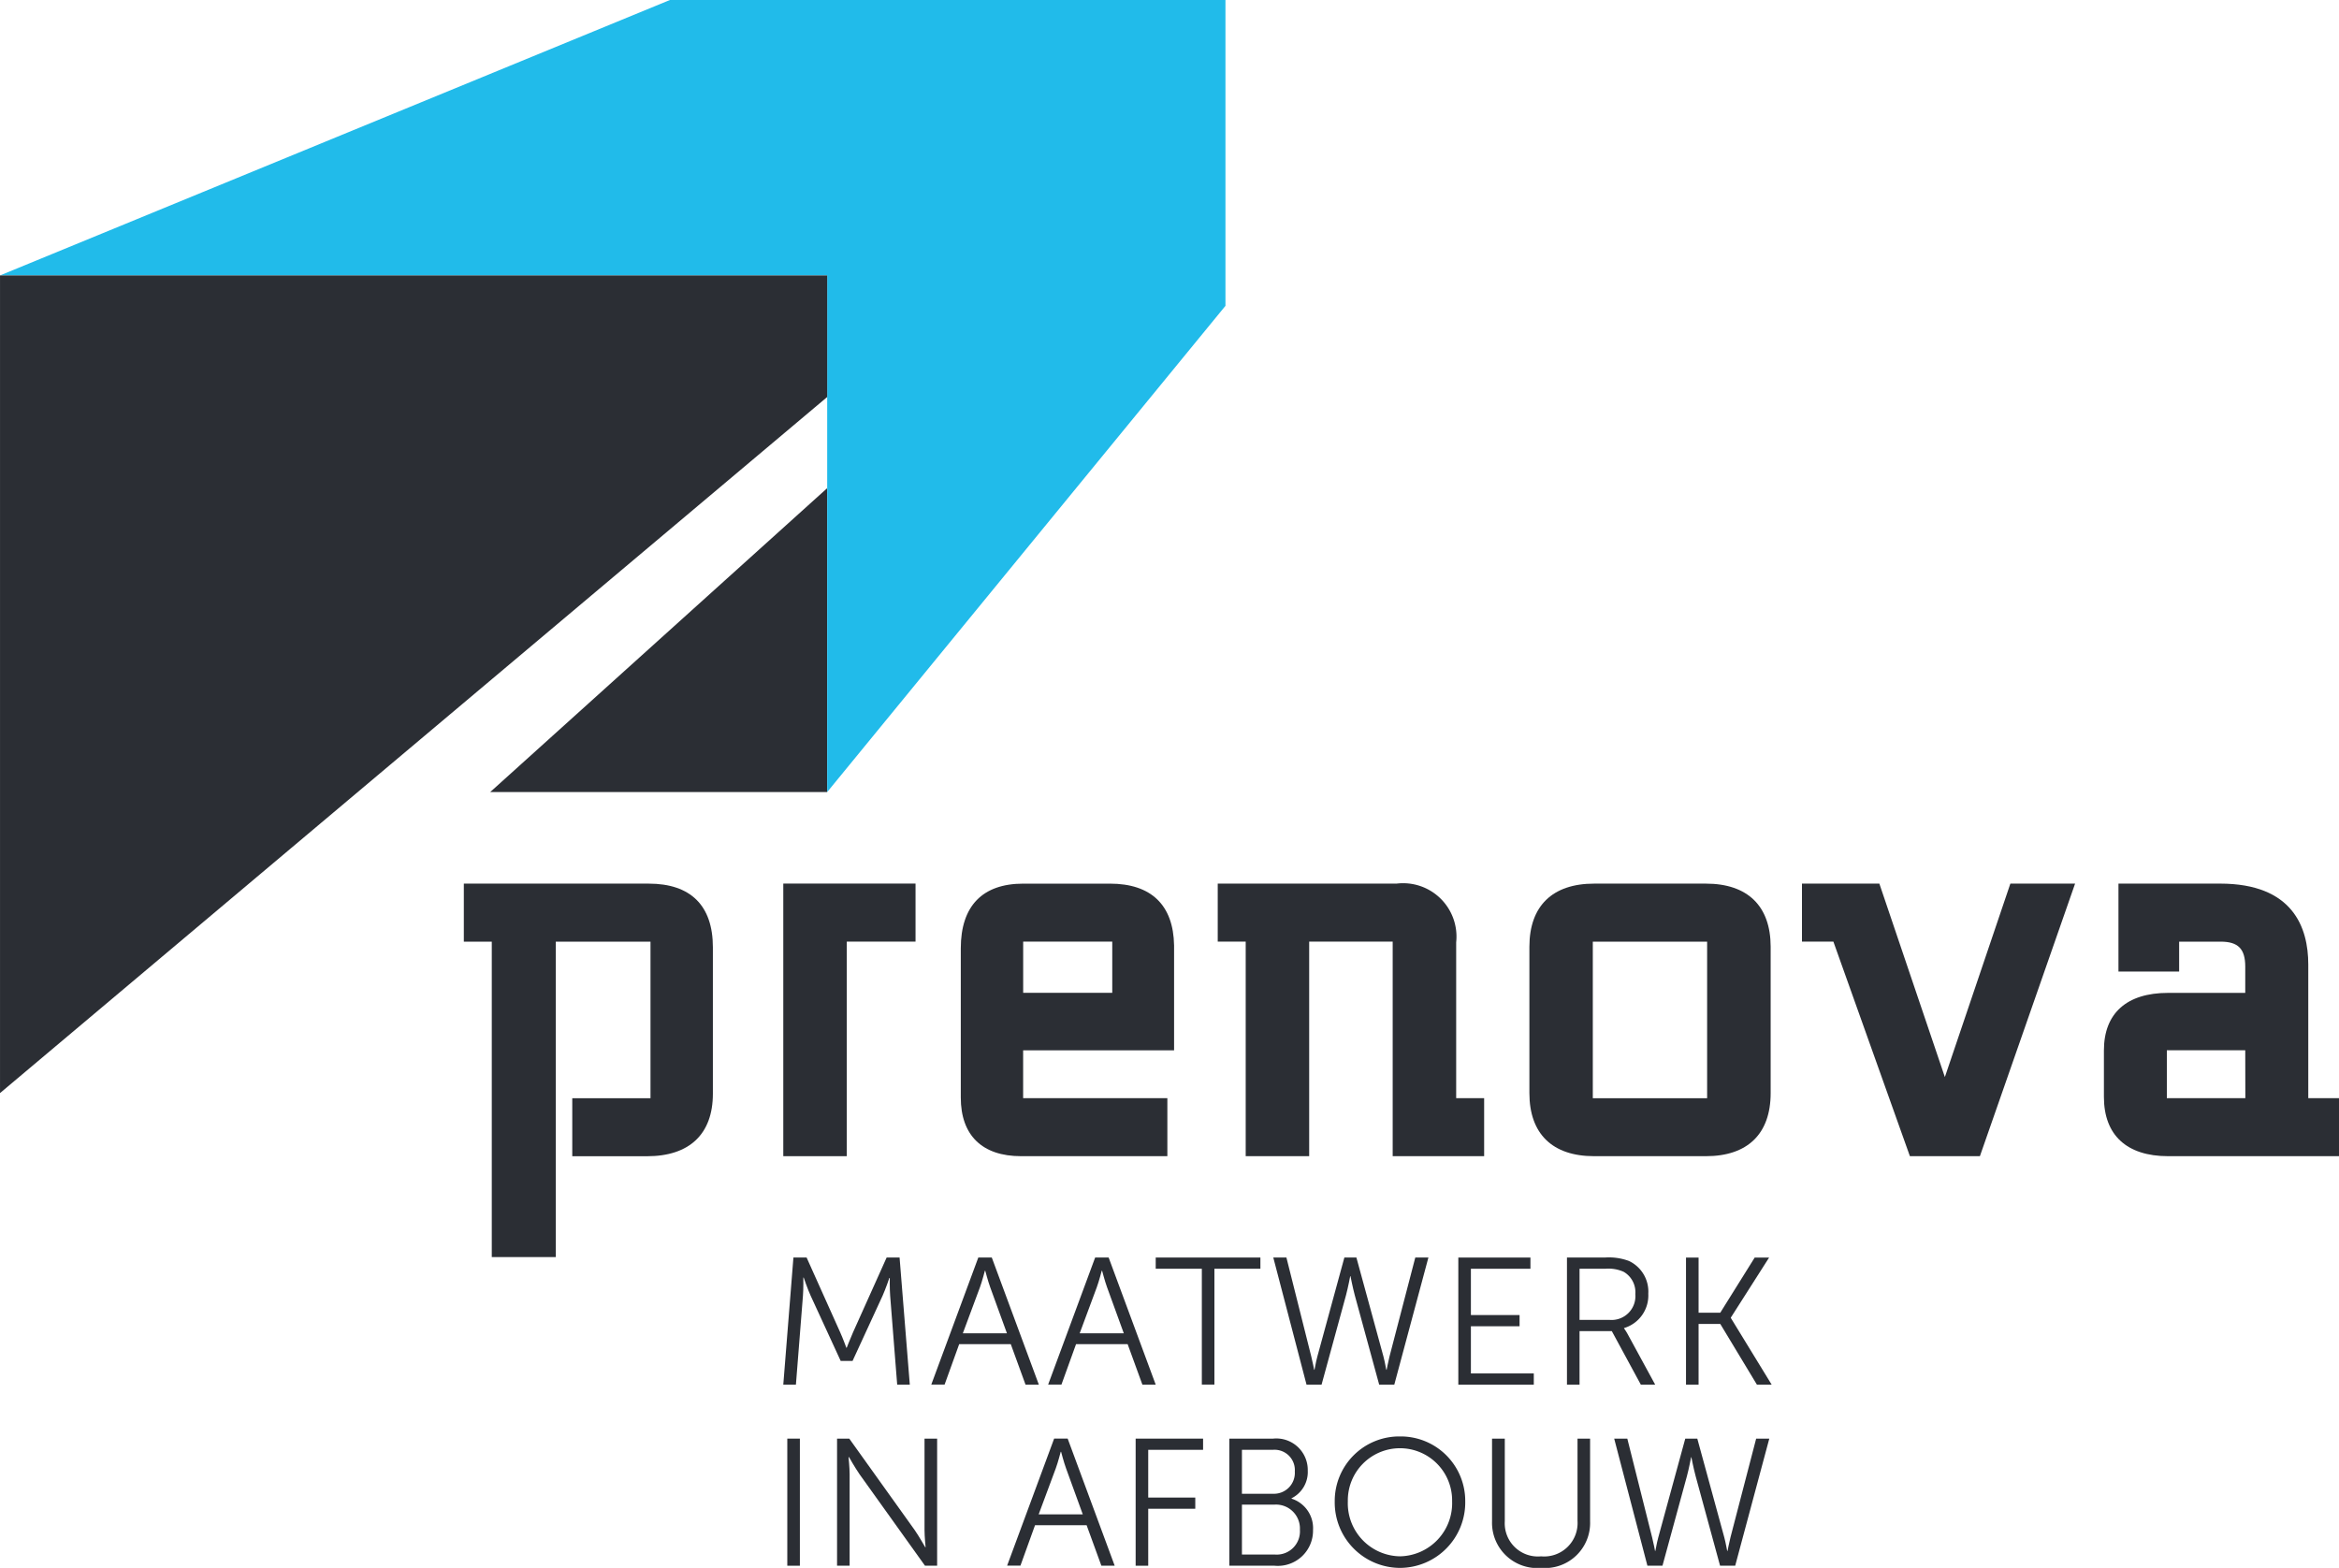
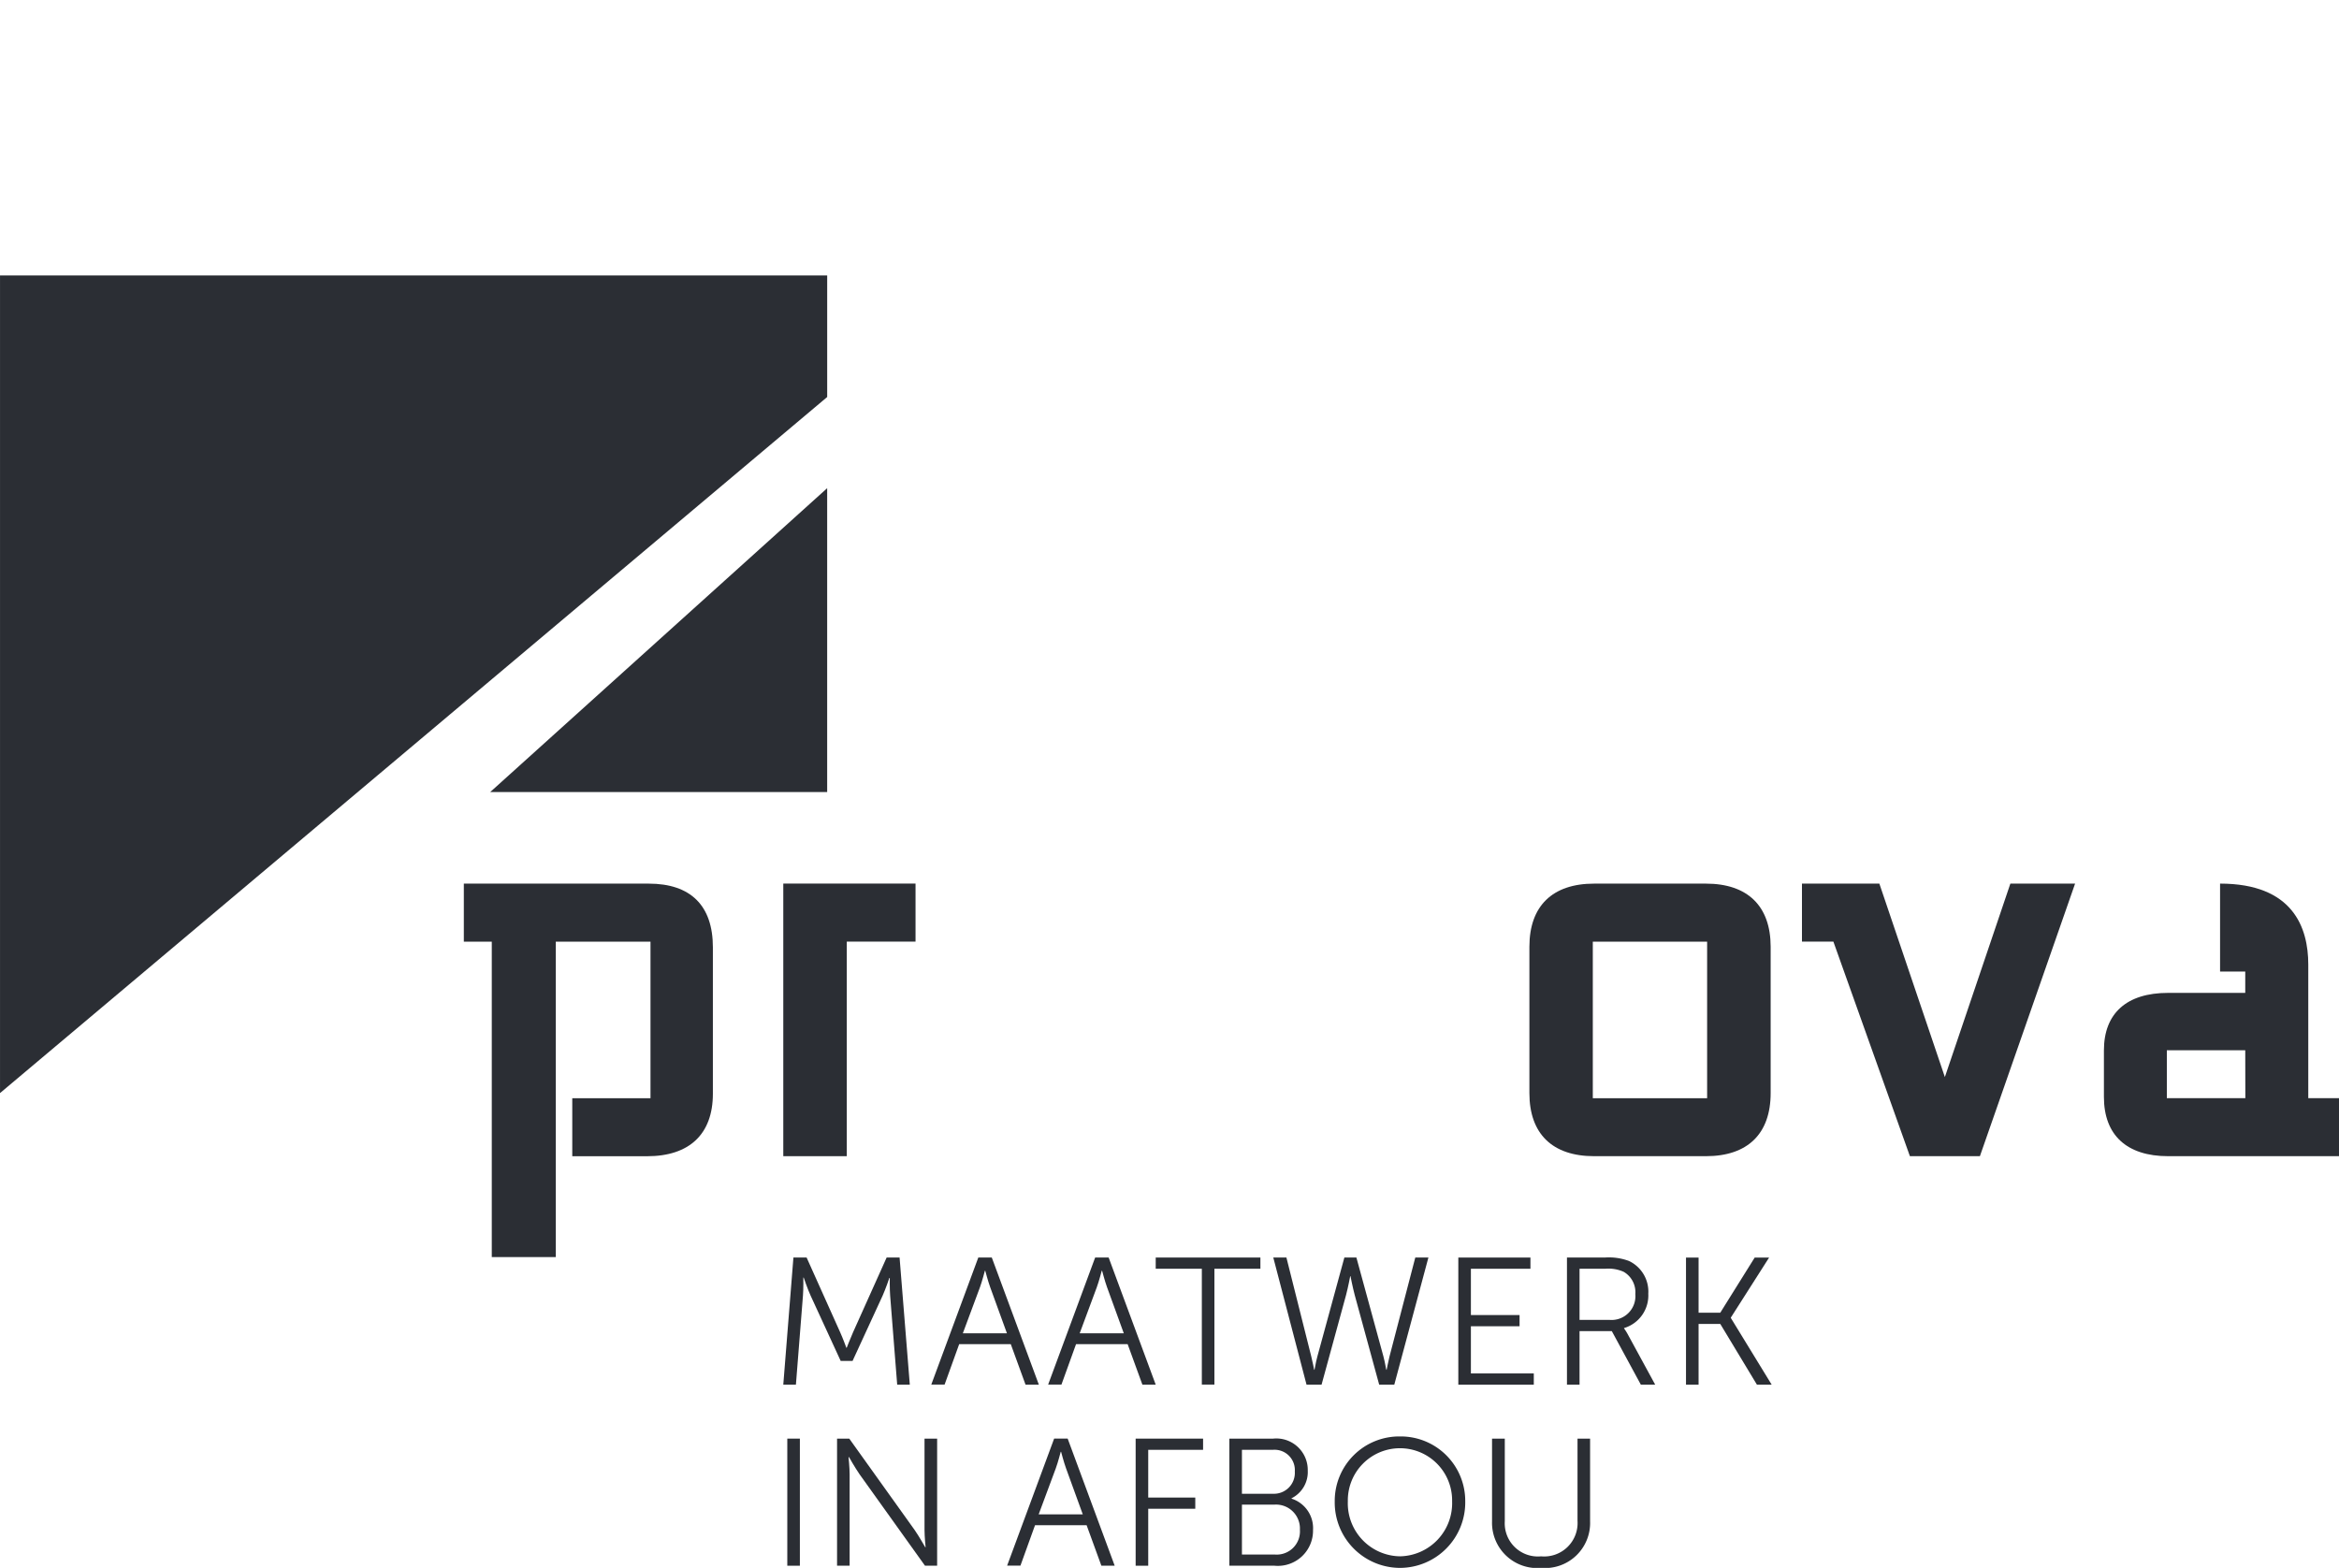
<svg xmlns="http://www.w3.org/2000/svg" width="132.987" height="89.148" viewBox="0 0 132.987 89.148">
  <defs>
    <clipPath id="clip-path">
      <path id="Path_2" data-name="Path 2" d="M0,15.979H132.987V-73.169H0Z" transform="translate(0 73.169)" fill="none" />
    </clipPath>
  </defs>
  <g id="Logo" transform="translate(-911.896 -513.778)">
    <g id="Group_1" data-name="Group 1" transform="translate(939.766 541.535)">
      <path id="Path_1" data-name="Path 1" d="M3.434,0V17.279h-19.16Z" transform="translate(15.726)" fill="#2b2e34" />
    </g>
    <g id="Group_2" data-name="Group 2" transform="translate(911.896 513.778)">
-       <path id="Path_2-2" data-name="Path 2" d="M6.827,0-31.262,15.661H15.769V45.035L38.413,17.389V0Z" transform="translate(31.262)" fill="#21bbea" />
-     </g>
+       </g>
    <g id="Group_3" data-name="Group 3" transform="translate(911.897 529.439)">
      <path id="Path_3" data-name="Path 3" d="M0,0V46.49L47.03,6.912V0Z" fill="#2b2e34" />
    </g>
    <g id="Group_5" data-name="Group 5" transform="translate(911.897 513.778)" clip-path="url(#clip-path)">
      <g id="Group_4" data-name="Group 4" transform="translate(26.371 50.242)">
        <path id="Path_1-2" data-name="Path 1" d="M1.884,0H-8.628V3.3h1.589V21.234H-3.4V3.3H1.985v8.9H-2.463v3.3H1.788c2.415,0,3.744-1.262,3.744-3.555V3.619C5.532,1.251,4.271,0,1.884,0" transform="translate(8.628)" fill="#2b2e34" />
      </g>
    </g>
    <g id="Group_6" data-name="Group 6" transform="translate(956.431 564.02)">
      <path id="Path_6-2" data-name="Path 6" d="M0,2.778H3.61v-12.2H7.519v-3.3H0Z" transform="translate(0 12.719)" fill="#2b2e34" />
    </g>
    <g id="Group_10" data-name="Group 10" transform="translate(911.897 513.778)" clip-path="url(#clip-path)">
      <g id="Group_7" data-name="Group 7" transform="translate(54.626 50.241)">
-         <path id="Path_3-2" data-name="Path 3" d="M2.174,1.7v-5.96c-.038-2.3-1.3-3.516-3.649-3.516H-6.4c-2.325,0-3.553,1.274-3.553,3.683V4.384c0,2.15,1.216,3.336,3.426,3.336H1.792v-3.3h-8.2V1.7ZM-6.406-4.48h5.065v2.912H-6.406Z" transform="translate(9.953 7.778)" fill="#2b2e34" />
-       </g>
+         </g>
      <g id="Group_8" data-name="Group 8" transform="translate(69.235 50.242)">
-         <path id="Path_4" data-name="Path 4" d="M2.43.6A3.035,3.035,0,0,0-.963-2.737H-11.127V.56h1.59v12.2h3.609V.56H-1.18v12.2h5.2v-3.3H2.43Z" transform="translate(11.127 2.737)" fill="#2b2e34" />
-       </g>
+         </g>
      <g id="Group_9" data-name="Group 9" transform="translate(86.955 50.242)">
        <path id="Path_5" data-name="Path 5" d="M1.8,0H-4.556c-2.373,0-3.68,1.274-3.68,3.587V11.91c0,2.314,1.306,3.587,3.68,3.587H1.8c2.373,0,3.681-1.273,3.681-3.587V3.587C5.479,1.274,4.172,0,1.8,0m.069,12.2h-6.5V3.3h6.5Z" transform="translate(8.236)" fill="#2b2e34" />
      </g>
    </g>
    <g id="Group_11" data-name="Group 11" transform="translate(1014.345 564.02)">
      <path id="Path_11-2" data-name="Path 11" d="M1.457,1.971l-3.725-11h-4.4v3.3h1.787L-.531,6.47h3.98l5.413-15.5H5.182Z" transform="translate(6.672 9.027)" fill="#2b2e34" />
    </g>
    <g id="Group_16" data-name="Group 16" transform="translate(911.897 513.778)" clip-path="url(#clip-path)">
      <g id="Group_12" data-name="Group 12" transform="translate(119.62 50.241)">
-         <path id="Path_7" data-name="Path 7" d="M2.083,2.187v-7.6c0-2.1-.87-4.6-5.015-4.6H-8.709v5h3.45v-1.7H-2.9c1,0,1.4.412,1.4,1.424V-3.8H-5.887C-8.24-3.8-9.536-2.641-9.536-.53V2.117c0,2.171,1.3,3.368,3.649,3.368H3.831v-3.3Zm-3.578,0H-5.958V-.536H-1.5Z" transform="translate(9.536 10.013)" fill="#2b2e34" />
+         <path id="Path_7" data-name="Path 7" d="M2.083,2.187v-7.6c0-2.1-.87-4.6-5.015-4.6v5h3.45v-1.7H-2.9c1,0,1.4.412,1.4,1.424V-3.8H-5.887C-8.24-3.8-9.536-2.641-9.536-.53V2.117c0,2.171,1.3,3.368,3.649,3.368H3.831v-3.3Zm-3.578,0H-5.958V-.536H-1.5Z" transform="translate(9.536 10.013)" fill="#2b2e34" />
      </g>
      <g id="Group_13" data-name="Group 13" transform="translate(44.534 71.502)">
        <path id="Path_8" data-name="Path 8" d="M.1,0H.85L2.756,4.246c.167.369.353.883.353.883H3.13s.2-.514.362-.883L5.4,0h.736l.581,7.227H6L5.6,2.169c-.03-.39-.021-1.008-.021-1.008H5.555s-.217.637-.384,1.008L3.462,5.88H2.788L1.079,2.169C.912,1.809.685,1.14.685,1.14H.663s.011.638-.021,1.028l-.4,5.059H-.476Z" transform="translate(0.476)" fill="#2b2e34" />
      </g>
      <g id="Group_14" data-name="Group 14" transform="translate(52.949 71.503)">
        <path id="Path_9" data-name="Path 9" d="M.81.882H-2.123l-.83,2.3h-.757l2.674-7.226h.766L2.406,3.185H1.649ZM-.662-3.292s-.156.6-.279.936L-1.916.266H.592L-.361-2.356c-.124-.339-.28-.936-.28-.936Z" transform="translate(3.709 4.041)" fill="#2b2e34" />
      </g>
      <g id="Group_15" data-name="Group 15" transform="translate(59.593 71.503)">
        <path id="Path_10" data-name="Path 10" d="M.81.882H-2.123l-.83,2.3h-.757l2.674-7.226h.766L2.406,3.185H1.649ZM-.662-3.292s-.156.6-.28.936L-1.916.266H.592L-.361-2.356c-.124-.339-.28-.936-.28-.936Z" transform="translate(3.709 4.041)" fill="#2b2e34" />
      </g>
    </g>
    <g id="Group_17" data-name="Group 17" transform="translate(977.606 585.28)">
      <path id="Path_17" data-name="Path 17" d="M.47.114H-2.152V-.523H3.8V.114H1.185V6.7H.47Z" transform="translate(2.152 0.523)" fill="#2b2e34" />
    </g>
    <g id="Group_19" data-name="Group 19" transform="translate(911.897 513.778)" clip-path="url(#clip-path)">
      <g id="Group_18" data-name="Group 18" transform="translate(72.394 71.502)">
        <path id="Path_12" data-name="Path 12" d="M.784.19S.669.806.546,1.269L-.844,6.357H-1.7L-3.589-.869h.746l1.41,5.613c.094.37.166.771.166.771h.021c.011,0,.062-.4.166-.771L.452-.869h.684L2.67,4.744c.1.37.156.771.167.771h.019s.073-.4.166-.771L4.484-.869H5.23L3.291,6.357h-.86L1.042,1.269C.919.806.8.19.8.19Z" transform="translate(3.589 0.869)" fill="#2b2e34" />
      </g>
    </g>
    <g id="Group_20" data-name="Group 20" transform="translate(994.811 585.281)">
      <path id="Path_20" data-name="Path 20" d="M0,0H4.1V.637H.715V3.269H3.482v.637H.715V6.589H4.291v.638H0Z" fill="#2b2e34" />
    </g>
    <g id="Group_22" data-name="Group 22" transform="translate(911.897 513.778)" clip-path="url(#clip-path)">
      <g id="Group_21" data-name="Group 21" transform="translate(89.091 71.502)">
        <path id="Path_14" data-name="Path 14" d="M0,0H2.155A3.267,3.267,0,0,1,3.524.195a1.927,1.927,0,0,1,1.1,1.862A1.935,1.935,0,0,1,3.245,4.01v.019a2.925,2.925,0,0,1,.186.289l1.585,2.91H4.2L2.55,4.184H.715V7.227H0ZM2.445,3.547A1.355,1.355,0,0,0,3.887,2.076,1.339,1.339,0,0,0,3.223.811,2.118,2.118,0,0,0,2.187.637H.715v2.91Z" fill="#2b2e34" />
      </g>
    </g>
    <g id="Group_23" data-name="Group 23" transform="translate(1007.756 585.281)">
      <path id="Path_23" data-name="Path 23" d="M0,0H.715V3.136H1.948L3.906,0h.819L2.549,3.413v.021L4.871,7.227H4.032L1.948,3.773H.715V7.227H0Z" fill="#2b2e34" />
    </g>
    <path id="Path_16" data-name="Path 16" d="M36.739,1.194h.715V-6.033h-.715Z" transform="translate(919.92 601.609)" fill="#2b2e34" />
    <g id="Group_26" data-name="Group 26" transform="translate(911.897 513.778)" clip-path="url(#clip-path)">
      <g id="Group_24" data-name="Group 24" transform="translate(47.591 81.798)">
        <path id="Path_17-2" data-name="Path 17" d="M0,0H.694l3.72,5.2c.25.361.6.977.6.977h.021s-.062-.6-.062-.977V0H5.69V7.227H5l-3.721-5.2c-.249-.359-.6-.977-.6-.977H.653s.062.6.062.977v5.2H0Z" fill="#2b2e34" />
      </g>
      <g id="Group_25" data-name="Group 25" transform="translate(57.261 81.798)">
        <path id="Path_18" data-name="Path 18" d="M.81.882H-2.123l-.83,2.3h-.757l2.674-7.226h.768L2.406,3.185H1.649ZM-.662-3.292s-.155.6-.279.936L-1.916.266H.592L-.361-2.356c-.124-.339-.28-.936-.28-.936Z" transform="translate(3.709 4.041)" fill="#2b2e34" />
      </g>
    </g>
    <g id="Group_27" data-name="Group 27" transform="translate(976.465 595.576)">
      <path id="Path_28" data-name="Path 28" d="M0,0V7.227H.715V3.988H3.39V3.351H.715V.637H3.834V0Z" fill="#2b2e34" />
    </g>
    <g id="Group_32" data-name="Group 32" transform="translate(911.897 513.778)" clip-path="url(#clip-path)">
      <g id="Group_28" data-name="Group 28" transform="translate(69.896 81.798)">
        <path id="Path_20-2" data-name="Path 20" d="M0,0H2.487a1.789,1.789,0,0,1,1.97,1.819,1.668,1.668,0,0,1-.922,1.573v.021A1.76,1.76,0,0,1,4.757,5.2,2,2,0,0,1,2.57,7.227H0ZM2.487,3.135A1.187,1.187,0,0,0,3.721,1.87,1.154,1.154,0,0,0,2.477.637H.715v2.5ZM2.581,6.59a1.321,1.321,0,0,0,1.43-1.41A1.36,1.36,0,0,0,2.57,3.753H.715V6.59Z" fill="#2b2e34" />
      </g>
      <g id="Group_29" data-name="Group 29" transform="translate(75.887 81.674)">
        <path id="Path_21" data-name="Path 21" d="M.665,0a3.668,3.668,0,0,1,3.71,3.69A3.72,3.72,0,0,1,.665,7.474,3.72,3.72,0,0,1-3.045,3.69,3.668,3.668,0,0,1,.665,0m0,6.816A3.021,3.021,0,0,0,3.629,3.69a2.965,2.965,0,1,0-5.929,0A3.014,3.014,0,0,0,.665,6.816" transform="translate(3.045)" fill="#2b2e34" />
      </g>
      <g id="Group_30" data-name="Group 30" transform="translate(84.831 81.798)">
        <path id="Path_22" data-name="Path 22" d="M0,0H.725V4.7A1.885,1.885,0,0,0,2.788,6.693,1.9,1.9,0,0,0,4.86,4.677V0h.715V4.708A2.562,2.562,0,0,1,2.8,7.351,2.574,2.574,0,0,1,0,4.708Z" fill="#2b2e34" />
      </g>
      <g id="Group_31" data-name="Group 31" transform="translate(91.776 81.798)">
-         <path id="Path_23-2" data-name="Path 23" d="M.784.19S.67.806.545,1.269L-.844,6.358H-1.7L-3.589-.869h.746l1.41,5.613c.093.37.166.771.166.771h.019c.011,0,.063-.4.167-.771L.452-.869h.684L2.67,4.744c.1.37.156.771.166.771h.021s.073-.4.166-.771L4.483-.869H5.23L3.291,6.358h-.86L1.043,1.269C.918.806.8.19.8.19Z" transform="translate(3.589 0.869)" fill="#2b2e34" />
-       </g>
+         </g>
    </g>
  </g>
</svg>